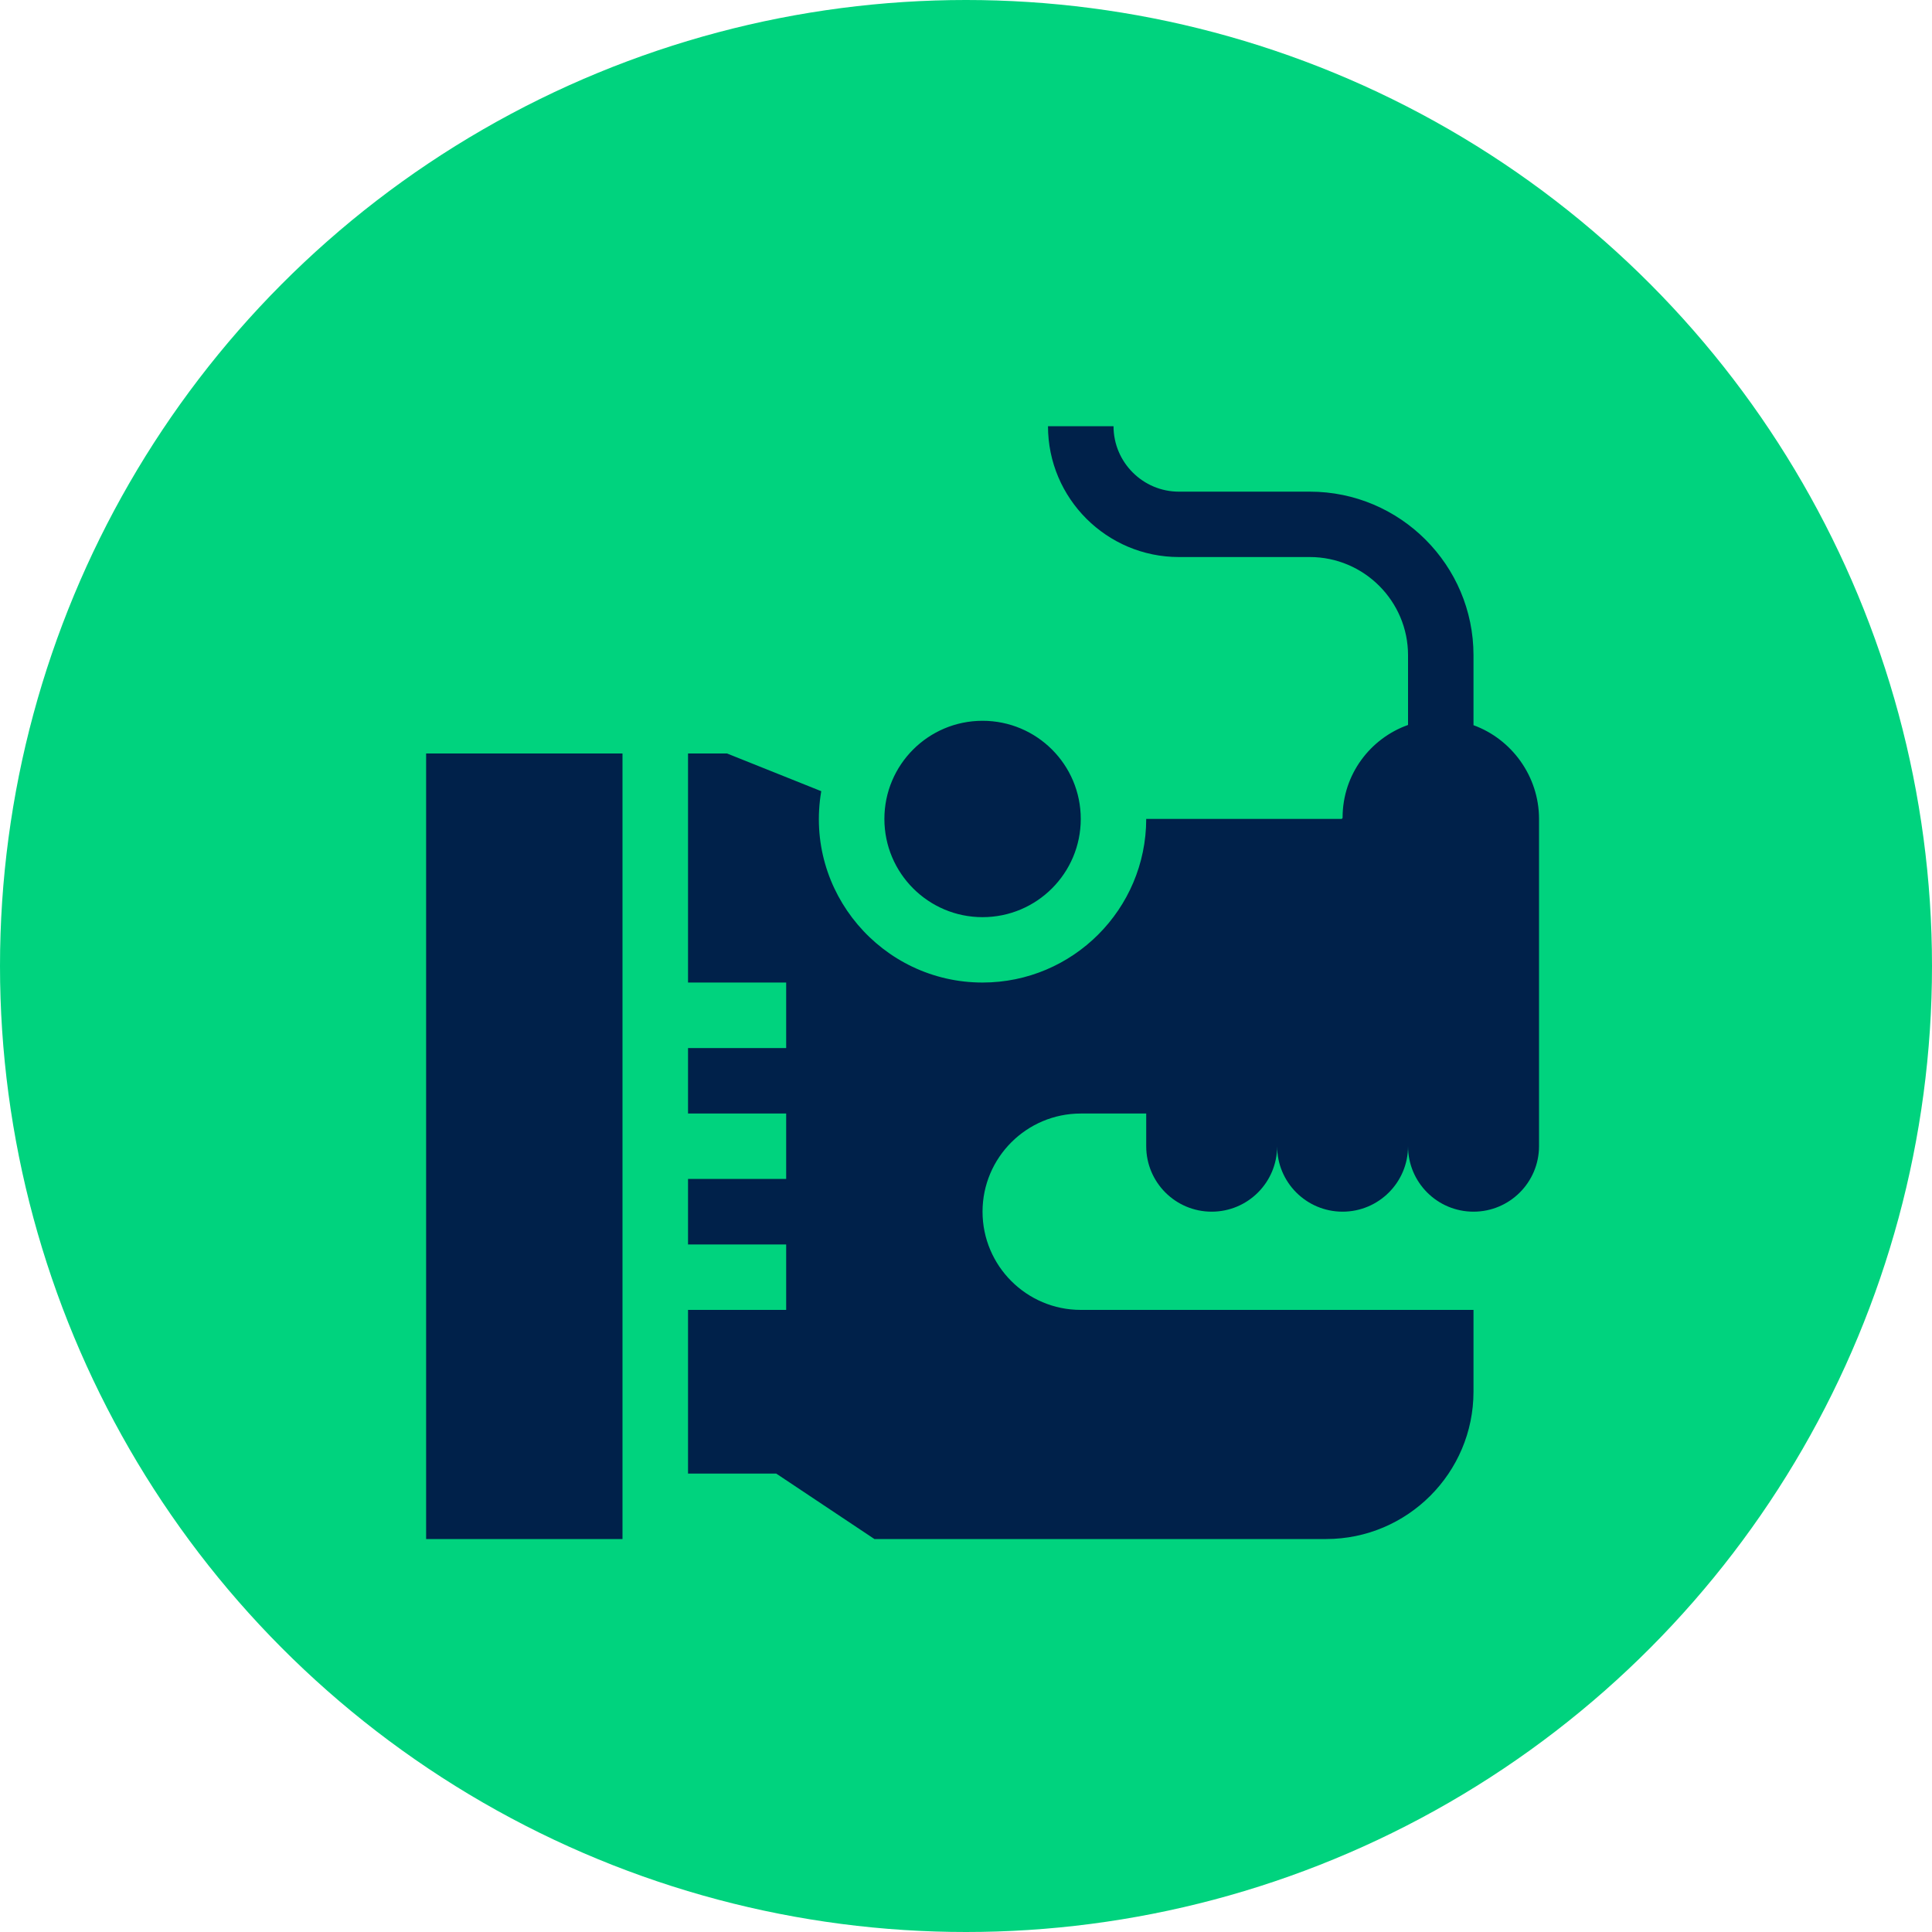
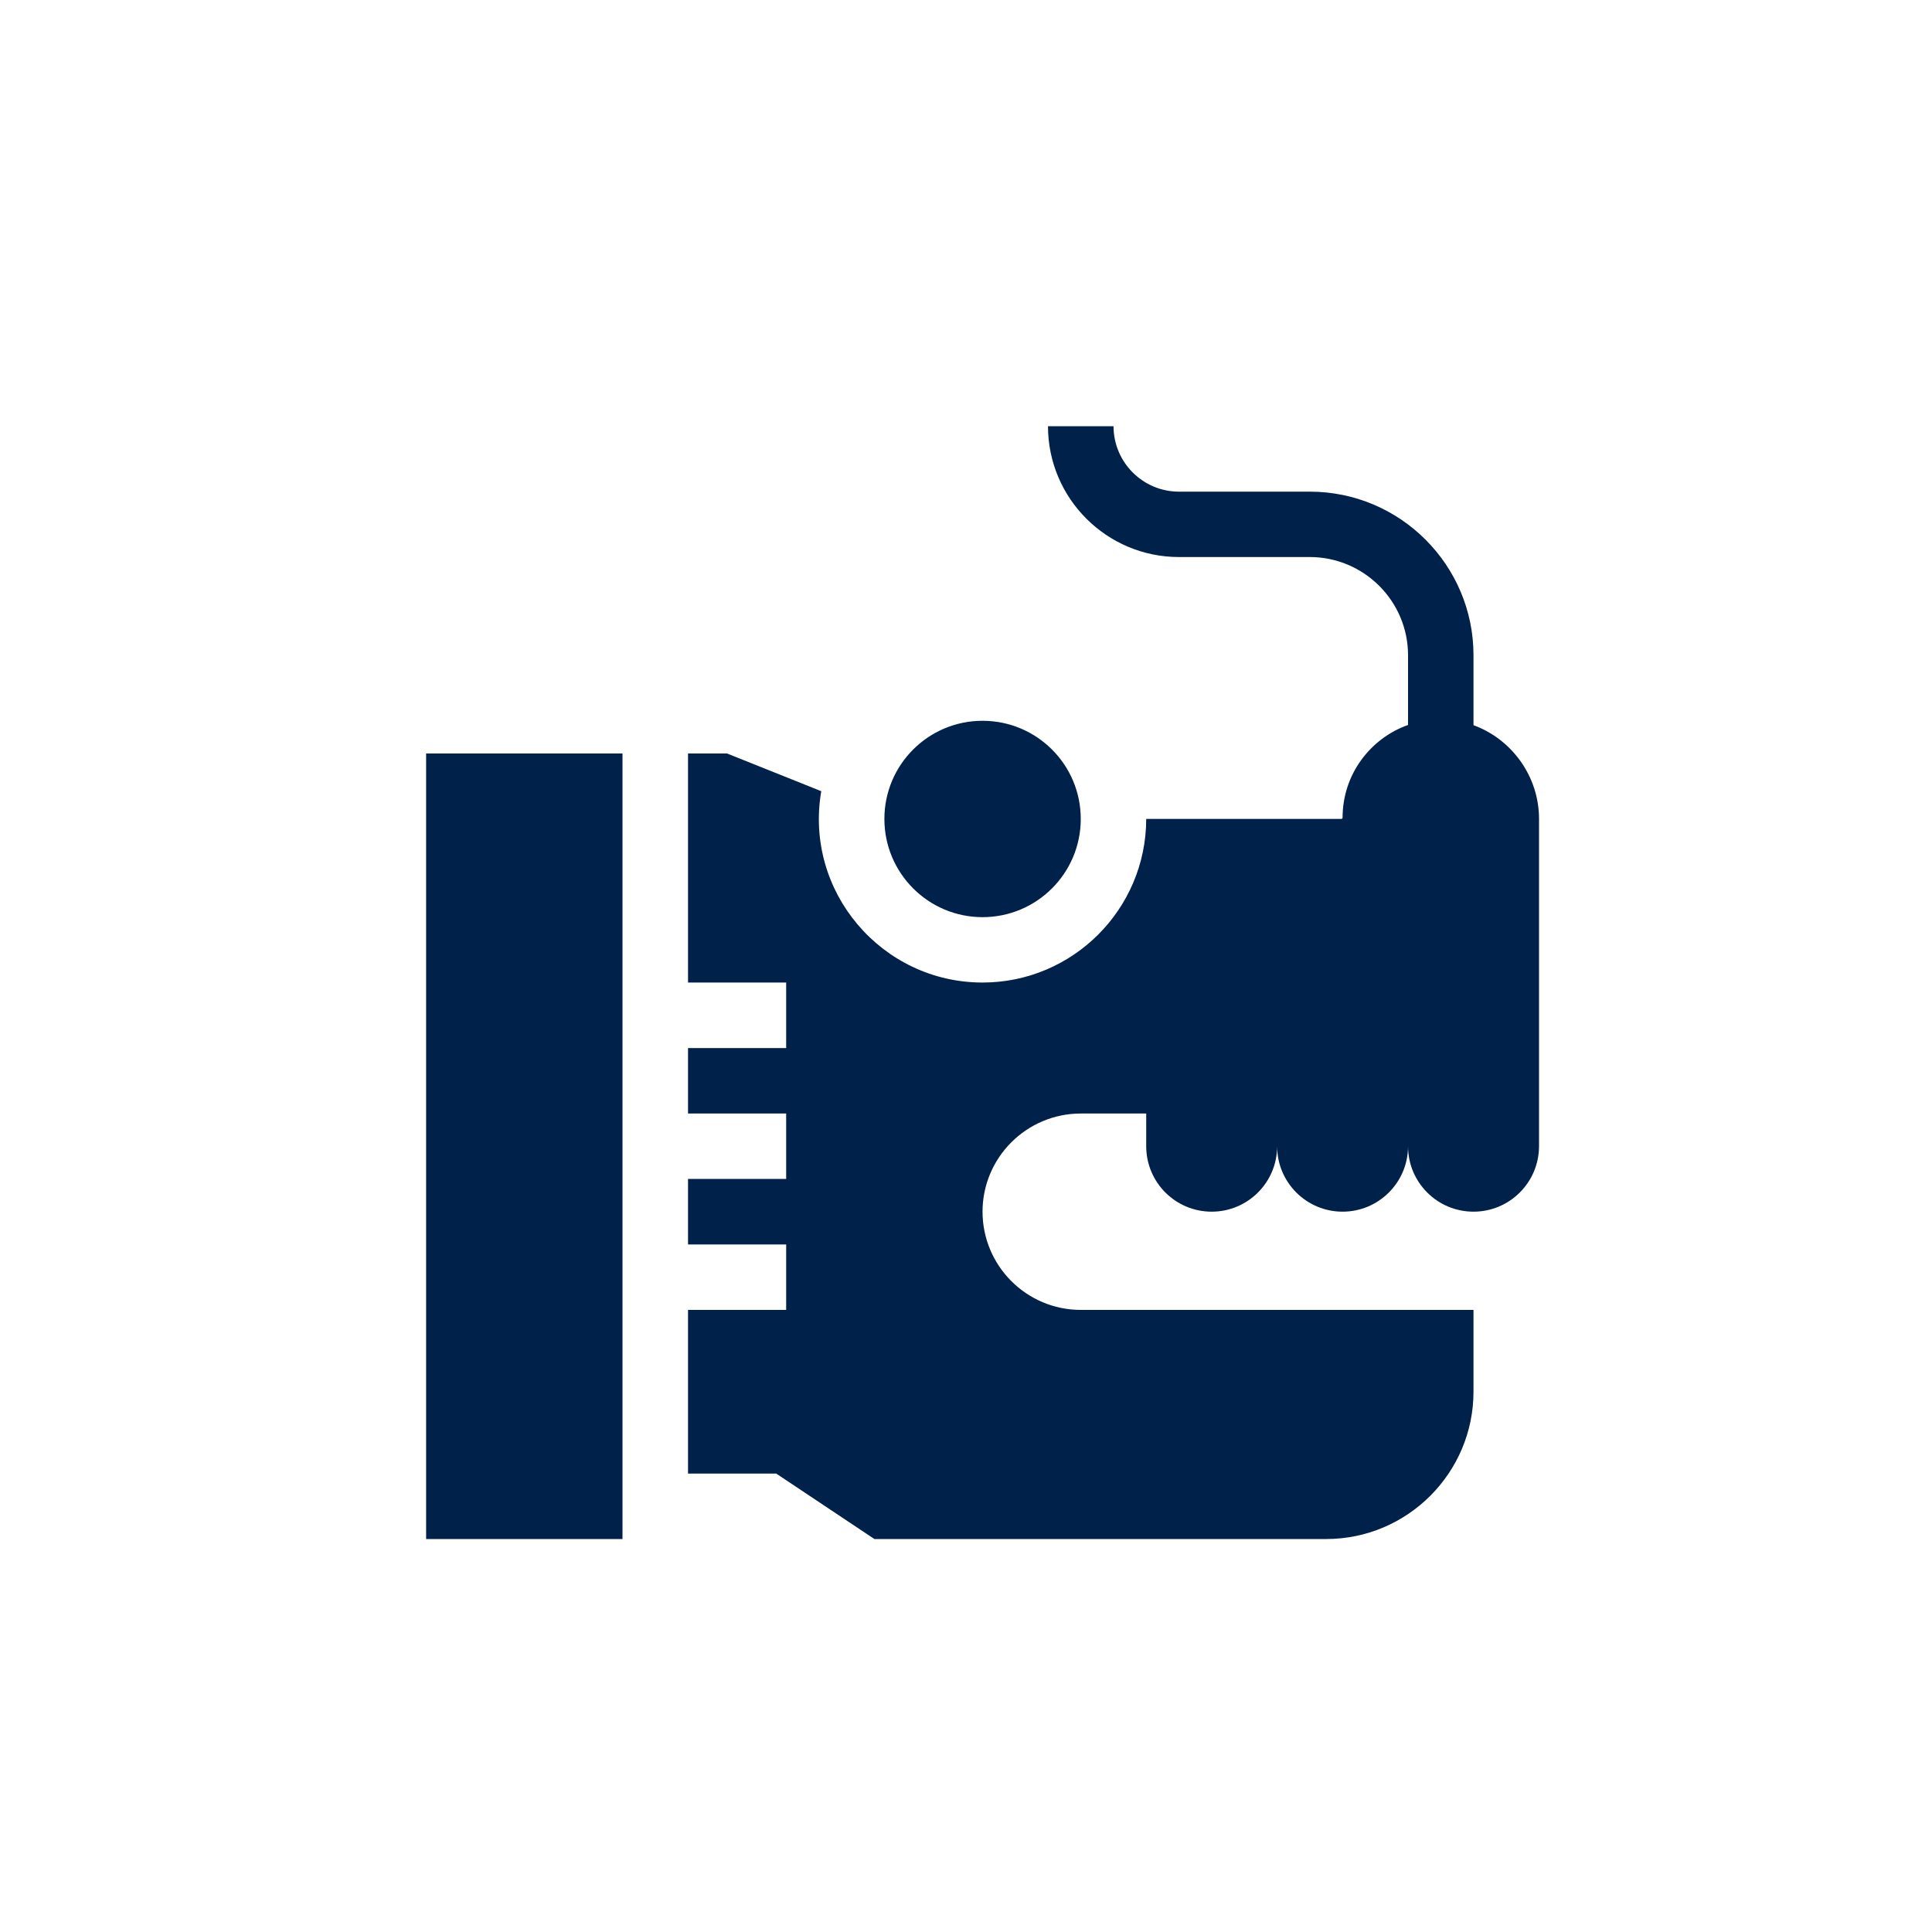
<svg xmlns="http://www.w3.org/2000/svg" width="25" height="25" viewBox="0 0 25 25" fill="none">
-   <circle cx="12.5" cy="12.5" r="12.5" fill="#00D37E" />
  <path d="M8.055 19.915H5.514V9.75H8.055V19.915ZM14.409 5.515C14.409 5.982 14.789 6.362 15.255 6.362H16.95C18.117 6.362 19.067 7.312 19.067 8.479V9.384C19.559 9.563 19.915 10.043 19.915 10.597V14.832C19.914 15.3 19.535 15.679 19.067 15.679C18.599 15.679 18.22 15.3 18.22 14.832C18.22 15.3 17.84 15.679 17.373 15.679C16.905 15.679 16.526 15.3 16.526 14.832C16.526 15.3 16.147 15.679 15.679 15.679C15.211 15.679 14.832 15.3 14.832 14.832V14.409H13.985C13.284 14.409 12.714 14.979 12.714 15.679C12.714 16.38 13.284 16.95 13.985 16.95H19.067V18.008C19.067 19.059 18.212 19.914 17.162 19.915H11.315L10.044 19.068H8.903V16.95H10.173V16.103H8.903V15.255H10.173V14.409H8.903V13.562H10.173V12.714H8.903V9.75H9.408L10.627 10.238C10.404 11.541 11.413 12.714 12.714 12.714C13.882 12.714 14.831 11.765 14.832 10.597H17.356C17.365 10.597 17.373 10.589 17.373 10.58C17.373 10.016 17.737 9.552 18.22 9.381V8.479C18.22 7.779 17.65 7.209 16.95 7.208H15.255C14.321 7.208 13.561 6.449 13.561 5.515H14.409ZM12.714 9.327C13.416 9.327 13.985 9.895 13.985 10.597C13.985 11.299 13.416 11.868 12.714 11.868C12.013 11.868 11.444 11.299 11.444 10.597C11.444 9.895 12.013 9.327 12.714 9.327Z" fill="#00214A" />
</svg>